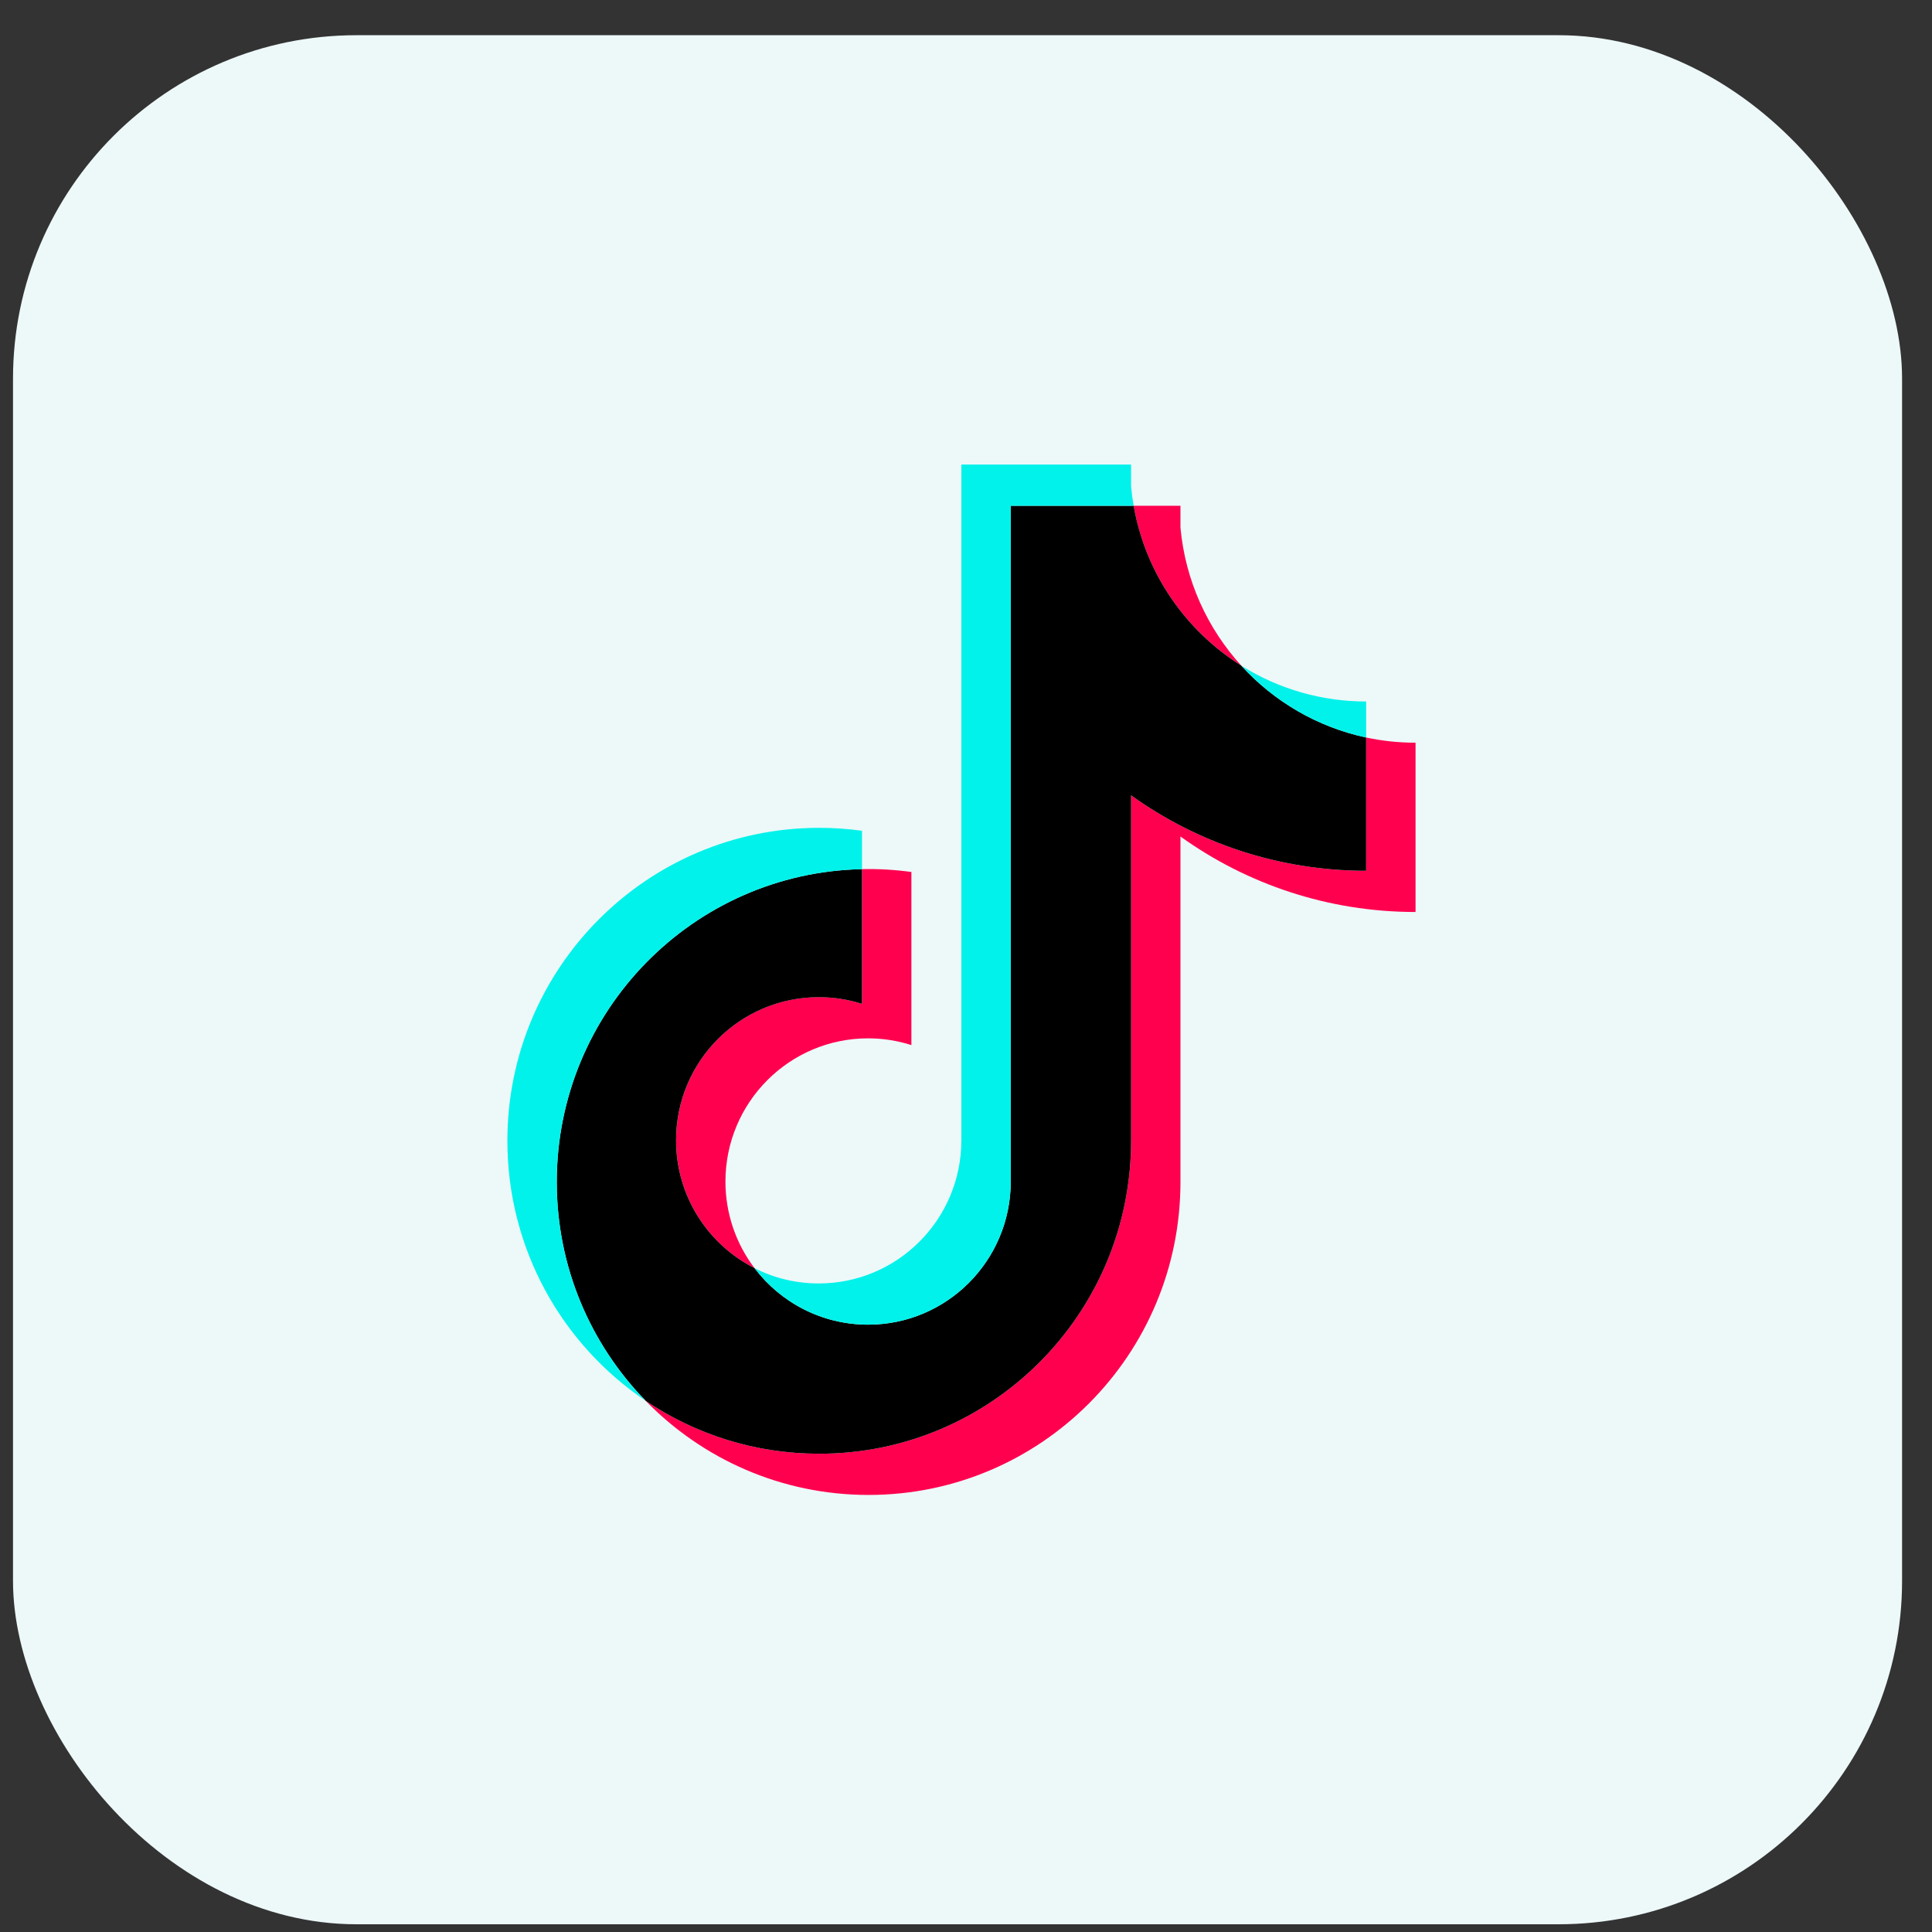
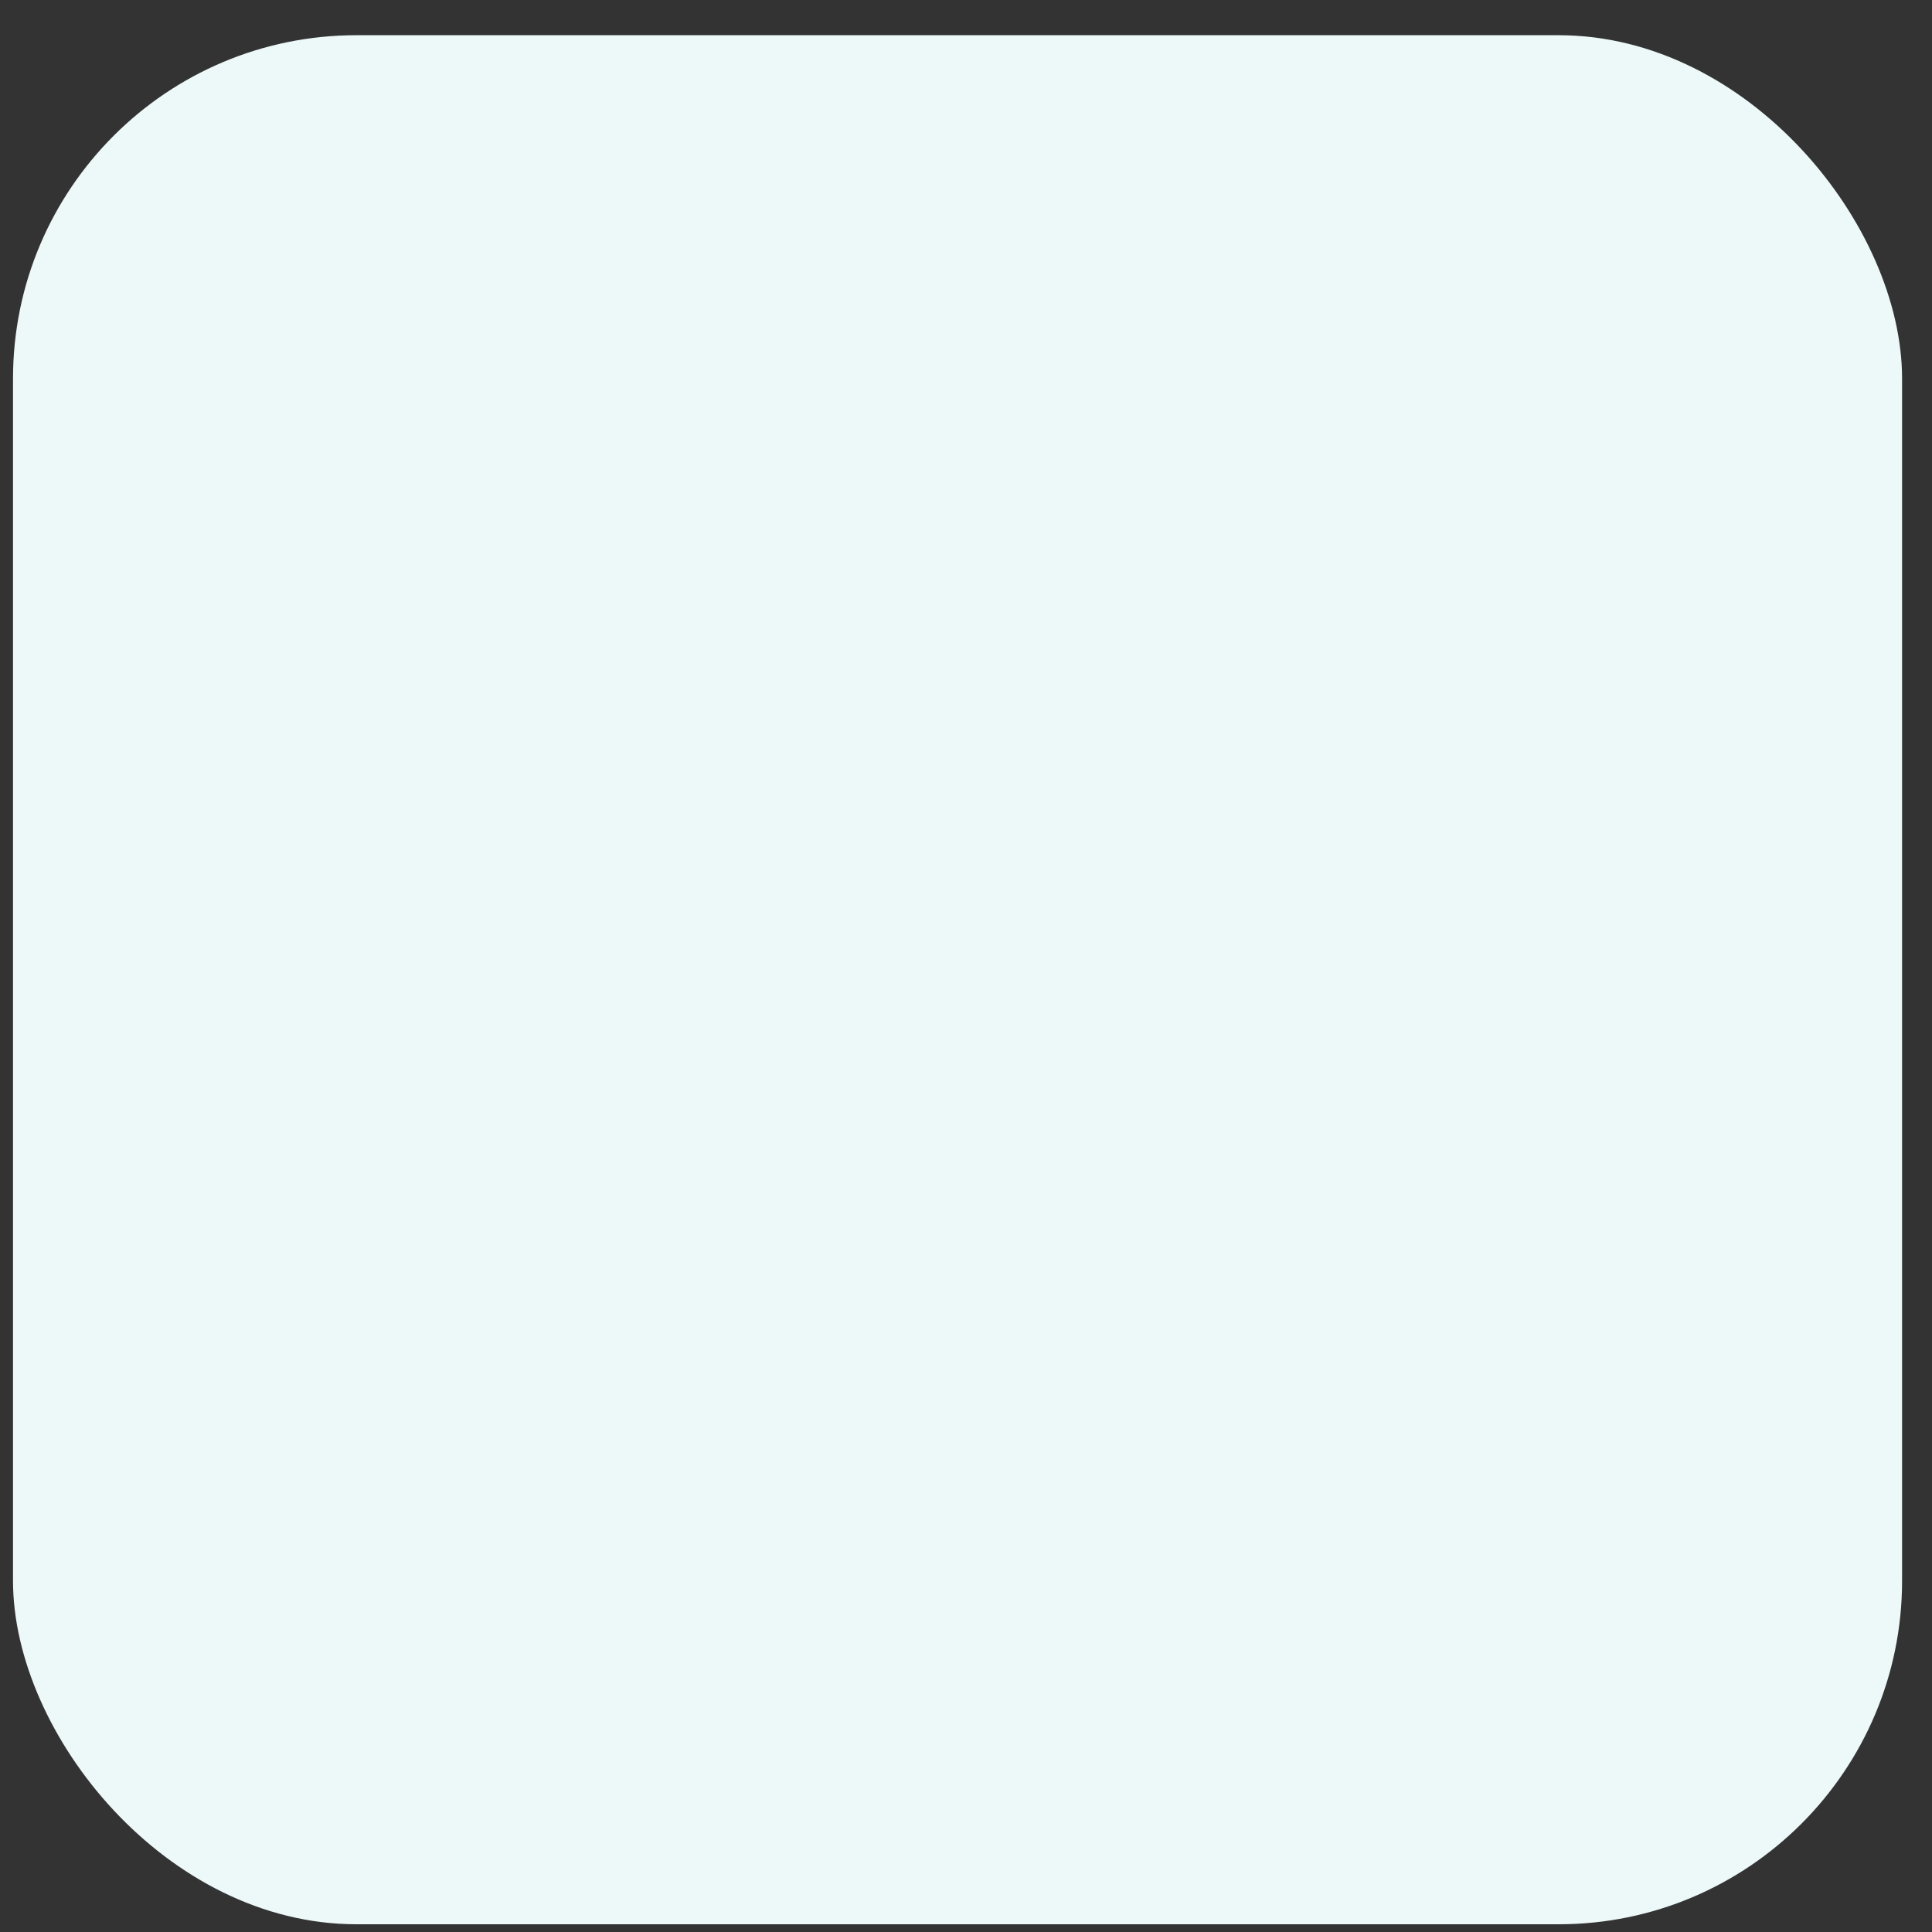
<svg xmlns="http://www.w3.org/2000/svg" width="45" height="45" viewBox="0 0 45 45" fill="none">
  <rect x="0" y="0" width="45" height="45" fill="#333333" stroke="none" />
  <rect x="0.303" y="0.82" width="44" height="44" rx="8" fill="#EDF8F9" />
  <g clip-path="url(#clip0_1_594)">
-     <path d="M27.495 19.484C29.038 20.591 30.929 21.242 32.971 21.242V17.299C32.584 17.299 32.199 17.259 31.821 17.178V20.282C29.779 20.282 27.888 19.631 26.345 18.524V26.571C26.345 30.597 23.093 33.86 19.081 33.86C17.585 33.86 16.194 33.406 15.038 32.627C16.357 33.981 18.196 34.82 20.231 34.82C24.243 34.82 27.495 31.557 27.495 27.531V19.484H27.495ZM28.913 15.505C28.125 14.64 27.607 13.523 27.495 12.287V11.78H26.405C26.679 13.351 27.615 14.692 28.913 15.505ZM17.575 29.538C17.134 28.958 16.896 28.249 16.897 27.52C16.897 25.678 18.385 24.185 20.22 24.185C20.562 24.185 20.902 24.238 21.228 24.342V20.31C20.847 20.258 20.462 20.235 20.078 20.244V23.382C19.752 23.278 19.412 23.225 19.07 23.225C17.235 23.225 15.748 24.718 15.748 26.56C15.748 27.862 16.491 28.989 17.575 29.538Z" fill="#FF004F" />
-     <path d="M26.345 18.524C27.888 19.631 29.779 20.282 31.82 20.282V17.178C30.681 16.934 29.672 16.337 28.913 15.505C27.615 14.692 26.679 13.351 26.405 11.78H23.542V27.531C23.536 29.367 22.051 30.854 20.22 30.854C19.141 30.854 18.182 30.338 17.575 29.538C16.491 28.989 15.747 27.862 15.747 26.56C15.747 24.718 17.235 23.226 19.07 23.226C19.421 23.226 19.76 23.28 20.078 23.382V20.244C16.137 20.325 12.968 23.557 12.968 27.531C12.968 29.515 13.757 31.313 15.038 32.627C16.194 33.406 17.585 33.86 19.081 33.86C23.093 33.86 26.345 30.597 26.345 26.571V18.524H26.345Z" fill="black" />
-     <path d="M31.82 17.178V16.339C30.793 16.34 29.785 16.052 28.913 15.505C29.685 16.353 30.701 16.938 31.82 17.178ZM26.405 11.78C26.378 11.63 26.358 11.479 26.345 11.328V10.82H22.392V26.571C22.386 28.407 20.901 29.894 19.07 29.894C18.532 29.894 18.024 29.766 17.575 29.538C18.182 30.338 19.141 30.854 20.22 30.854C22.051 30.854 23.536 29.367 23.542 27.531V11.78H26.405ZM20.078 20.244V19.35C19.748 19.305 19.415 19.282 19.081 19.282C15.07 19.282 11.818 22.546 11.818 26.571C11.818 29.095 13.096 31.319 15.038 32.627C13.757 31.313 12.968 29.515 12.968 27.531C12.968 23.557 16.137 20.325 20.078 20.244Z" fill="#00F2EA" />
-   </g>
+     </g>
  <defs>
    <clipPath id="clip0_1_594">
-       <rect x="10.303" y="10.82" width="24" height="24" rx="6" fill="white" />
-     </clipPath>
+       </clipPath>
  </defs>
</svg>